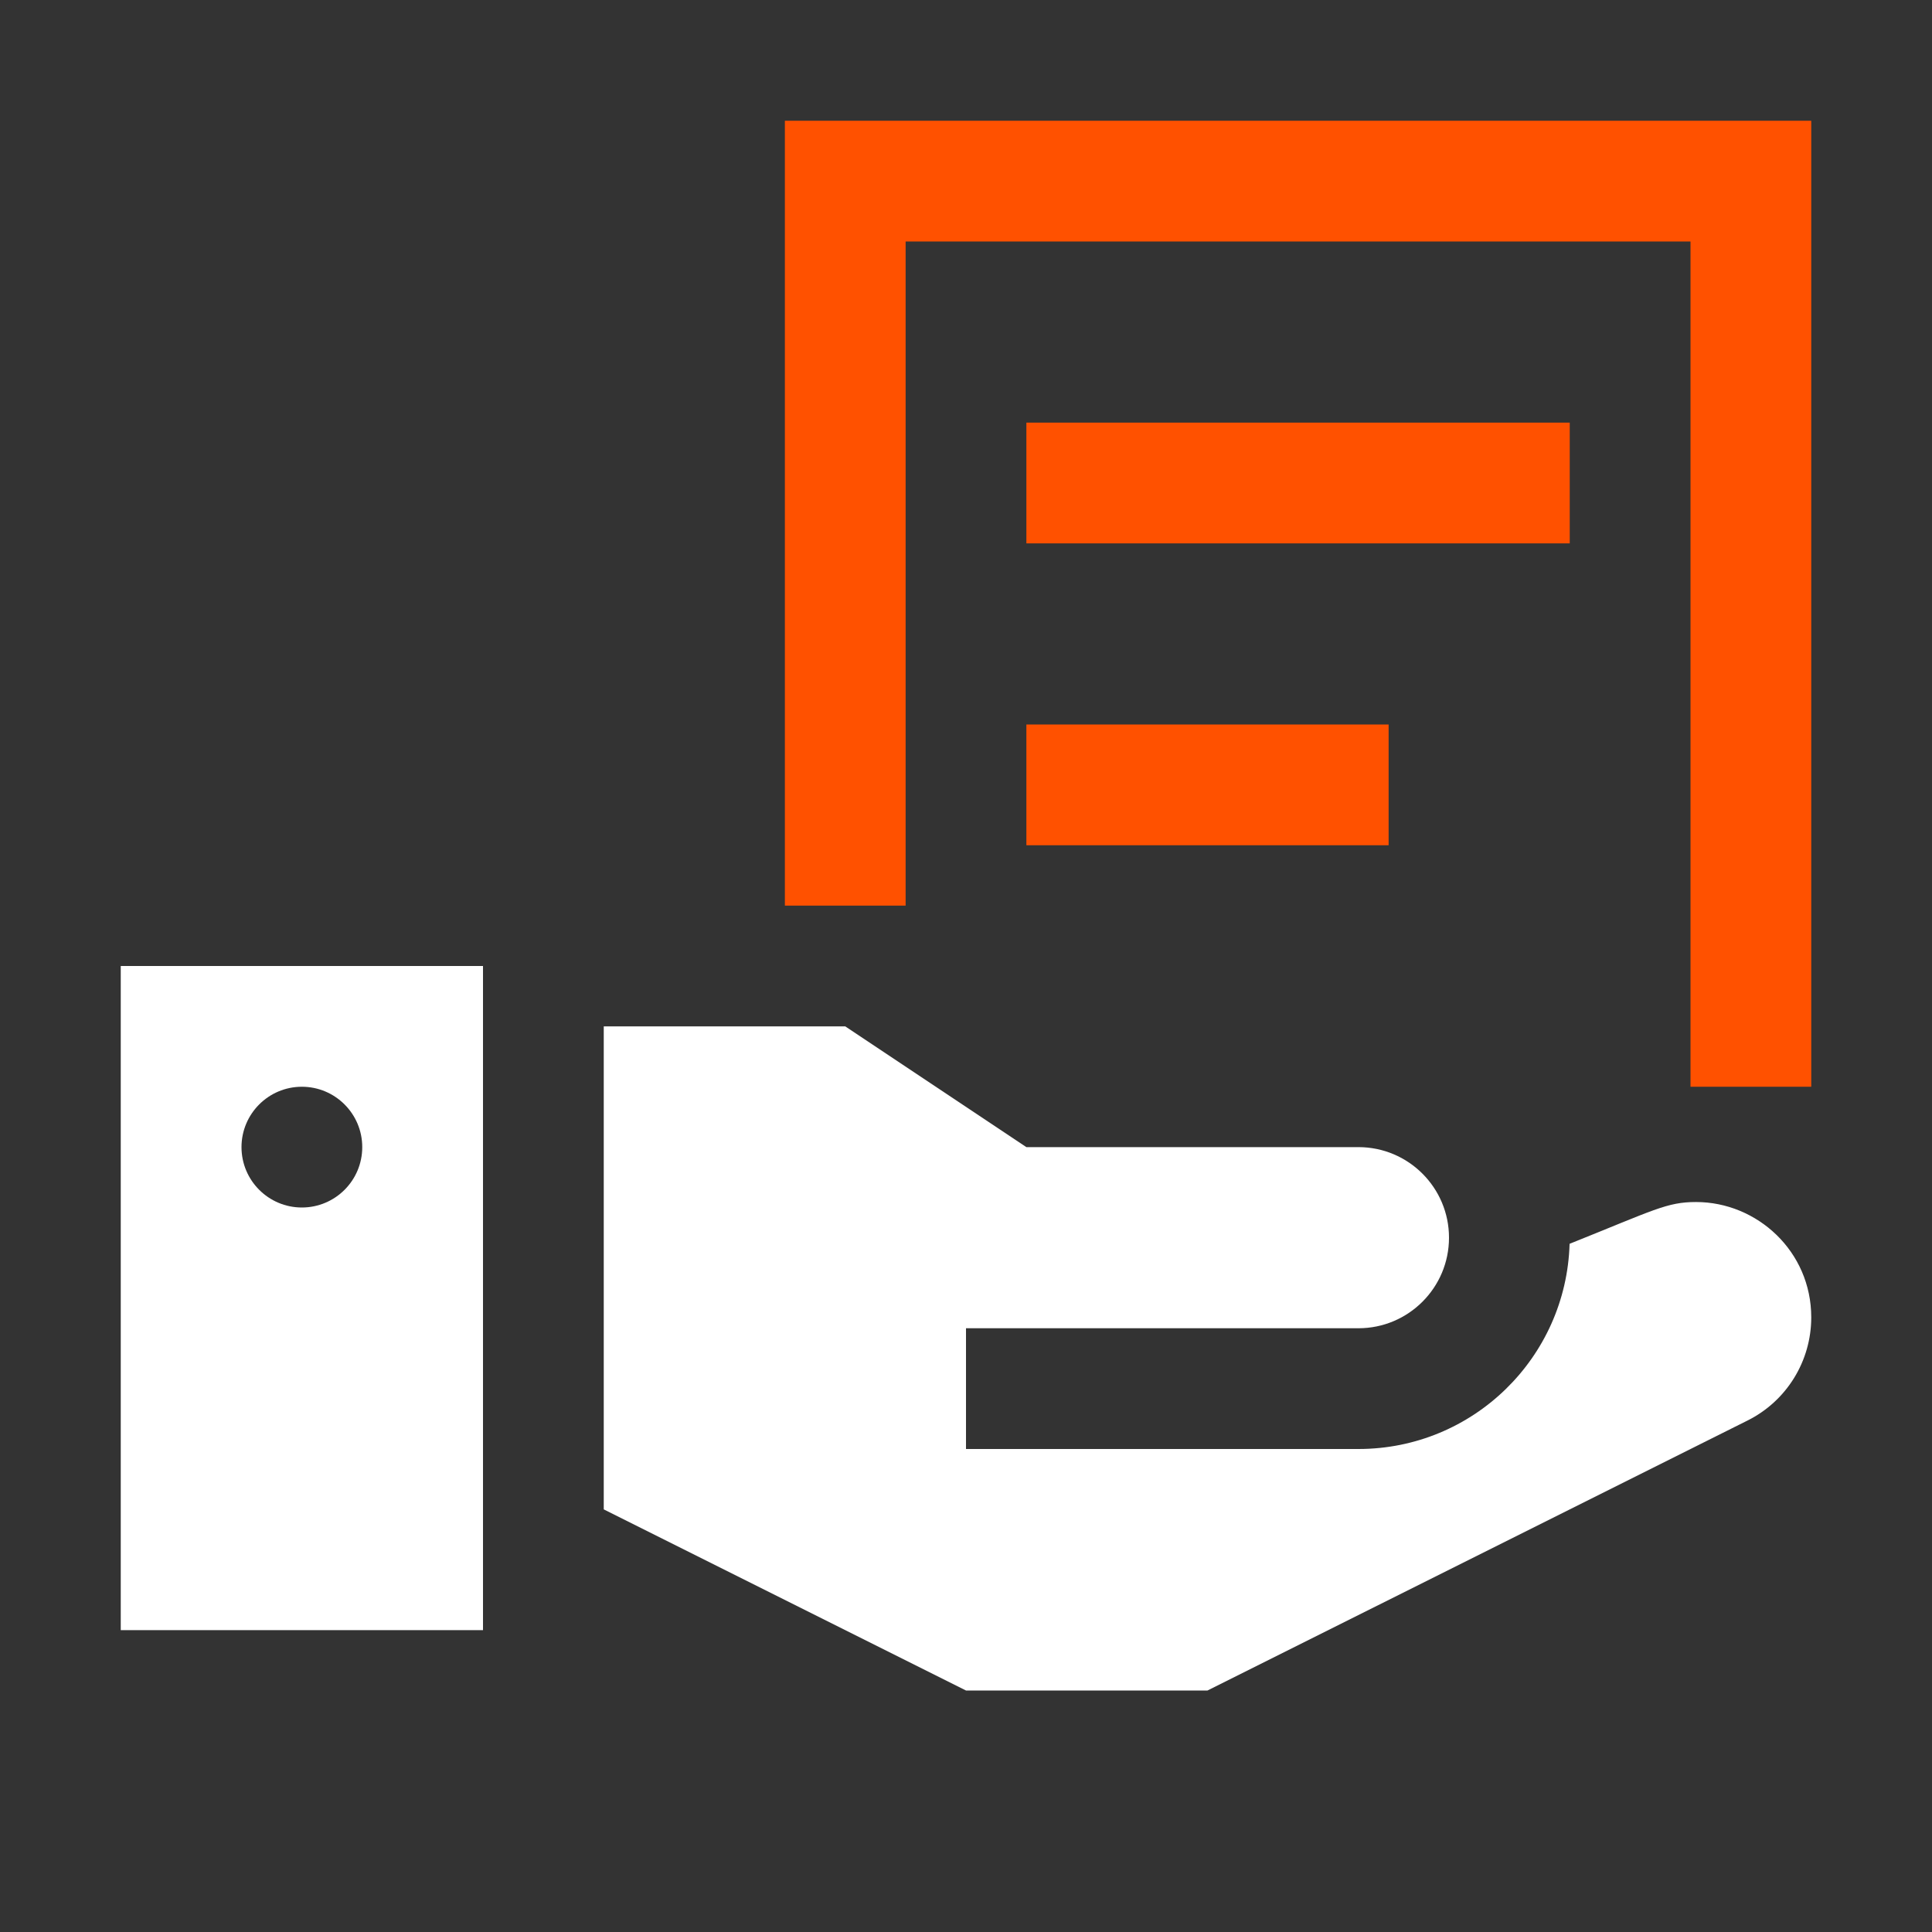
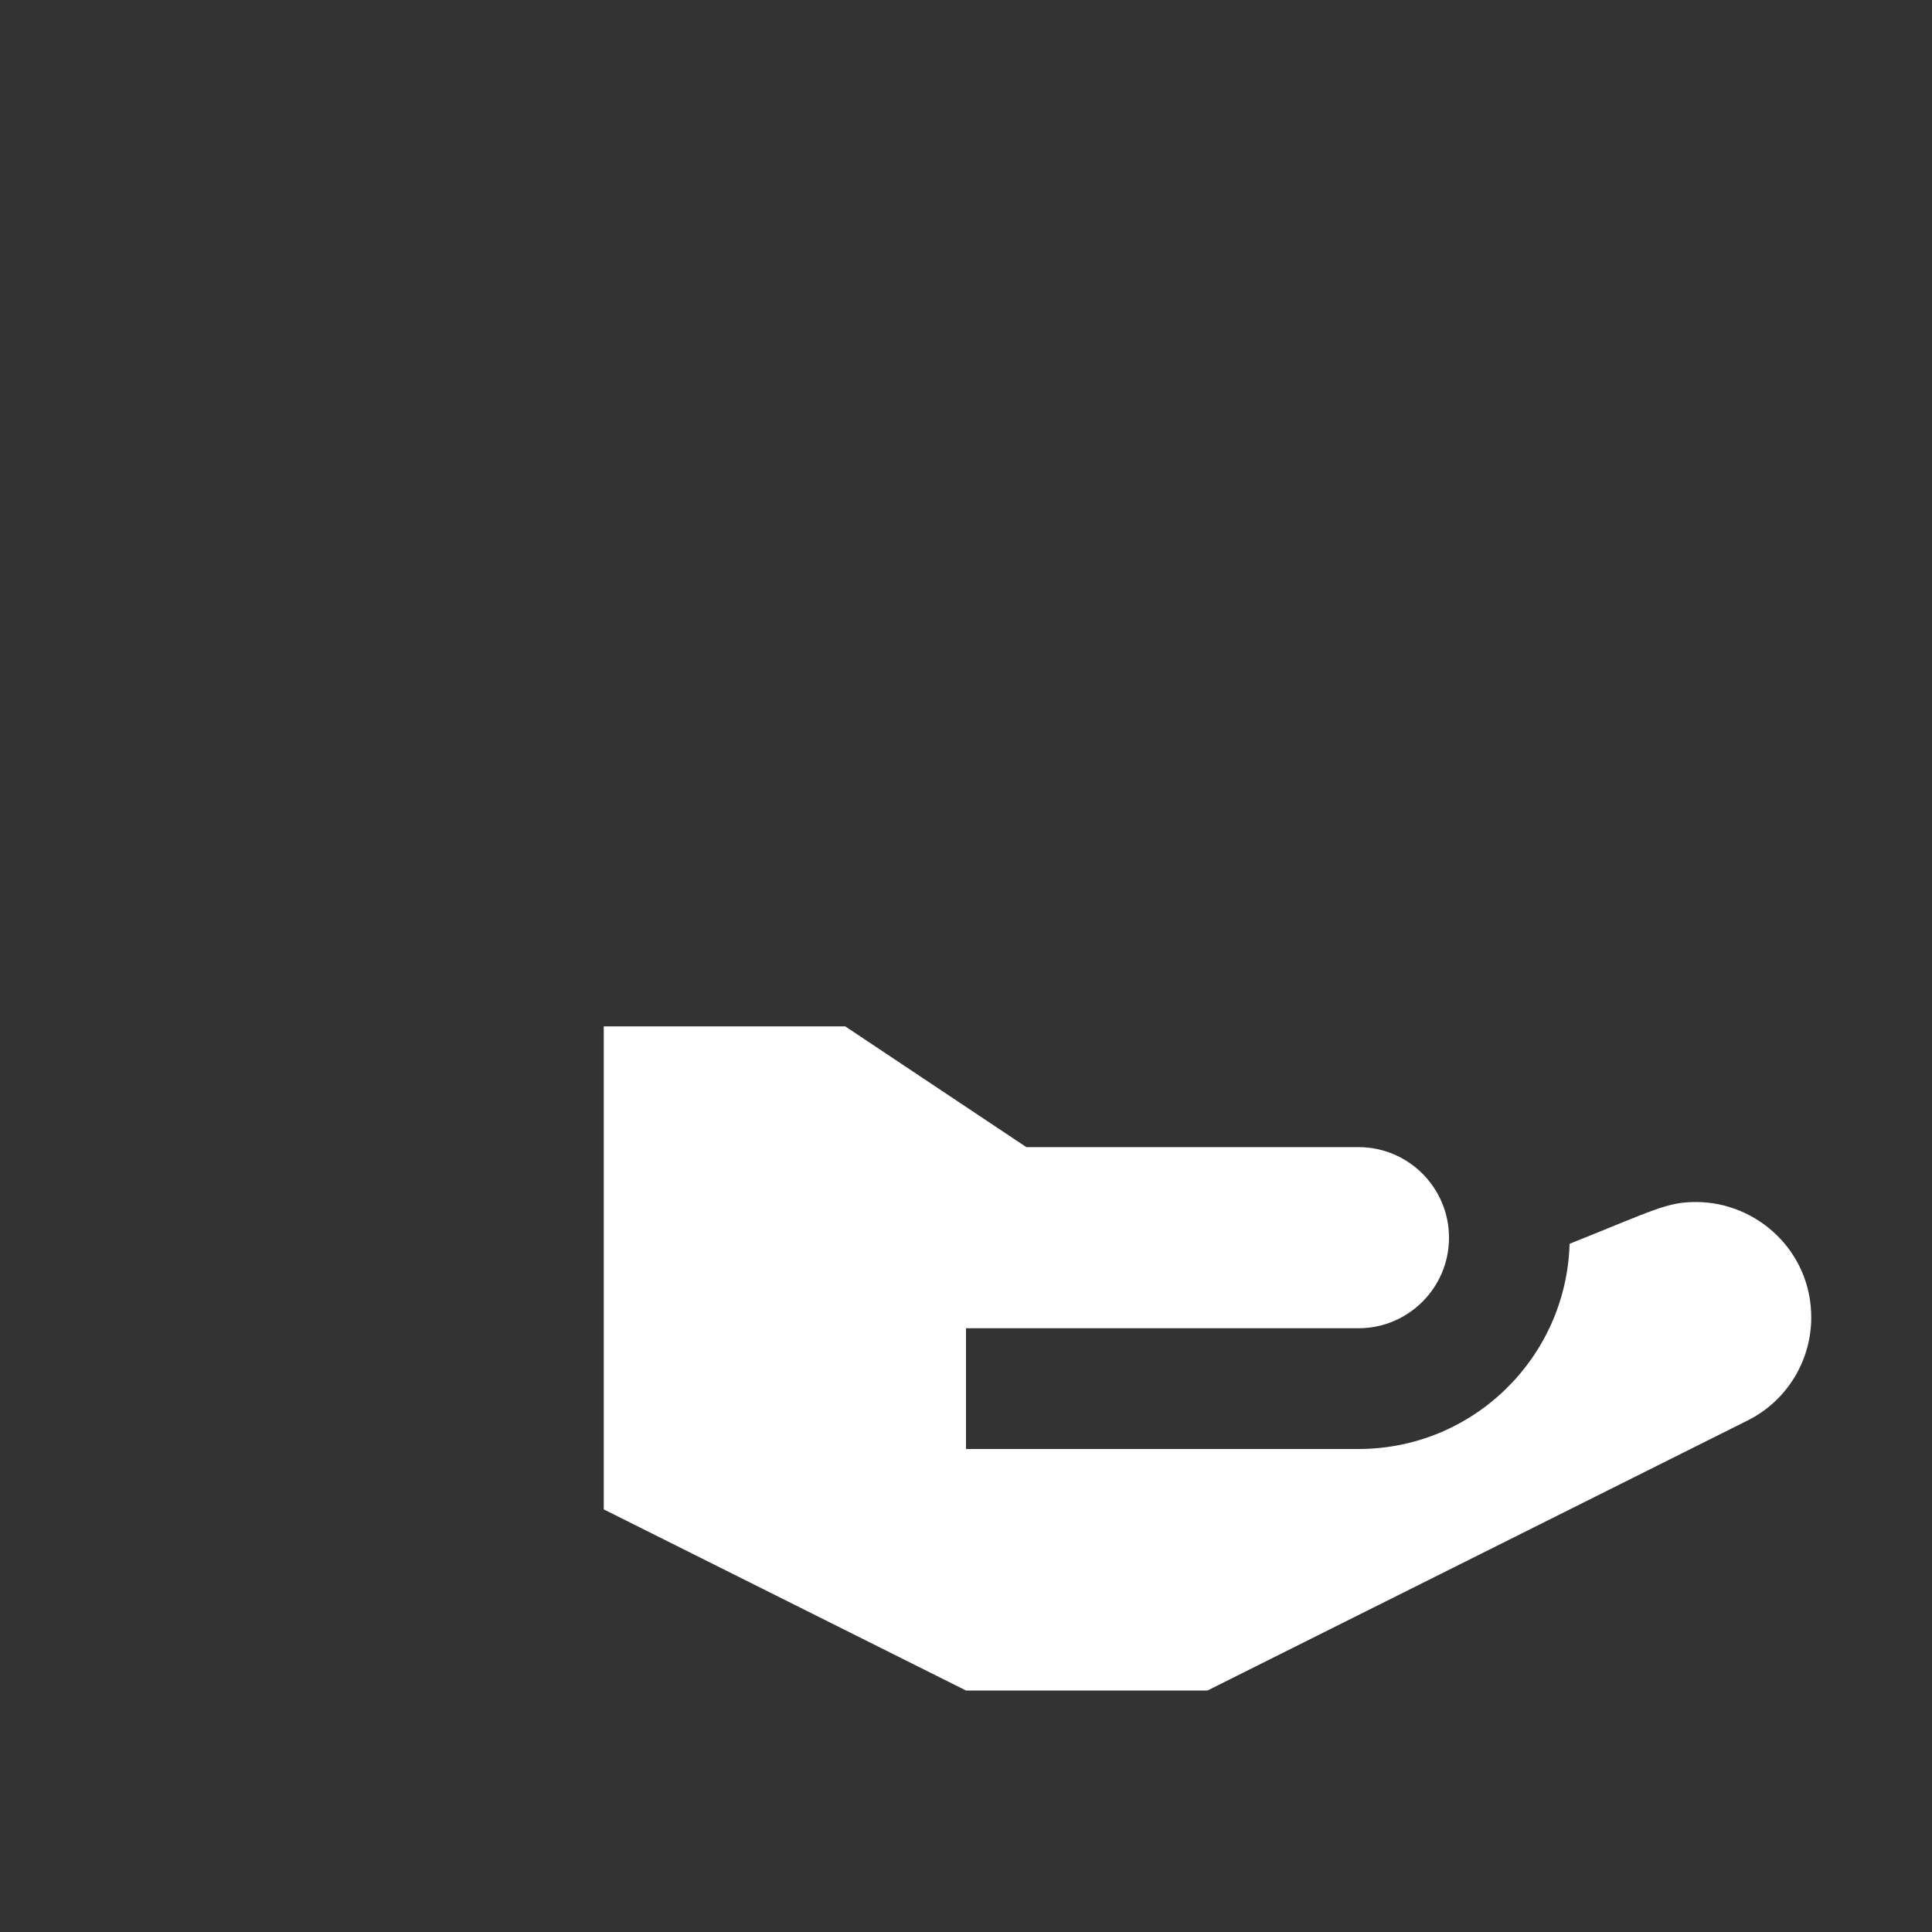
<svg xmlns="http://www.w3.org/2000/svg" width="24" height="24" viewBox="0 0 24 24" fill="none">
  <rect x="0" y="0" width="24" height="24" fill="#333333" stroke="none" />
  <g id=".hands-document" clip-path="url(#clip0_25086_74007)">
    <g id="Icon (Outlined)">
      <g id="Group">
-         <path id="Vector" d="M19.5 5.25H12.75V6.75H19.5V5.25Z" fill="#FF5100" />
-         <path id="Vector_2" d="M17.25 9H12.75V10.5H17.25V9Z" fill="#FF5100" />
-         <path id="Vector_3" d="M9.75 1.5V11.25H11.25V3H21V13.5H22.5V1.5H9.75Z" fill="#FF5100" />
-       </g>
+         </g>
      <g id="Group_2">
        <path id="Vector_4" d="M21.069 14.932C20.706 14.932 20.55 15.03 19.498 15.451C19.457 16.865 18.299 18 16.875 18H12V16.5H16.875C17.496 16.5 18 15.996 18 15.375C18 14.754 17.496 14.25 16.875 14.25H12.75L10.5 12.75H7.5V18.75L12 21H15L21.709 17.646C22.194 17.404 22.5 16.908 22.5 16.365C22.5 15.543 21.826 14.932 21.069 14.932Z" fill="white" />
-         <path id="Vector_5" d="M1.5 20.25H6V12H1.5V20.25ZM3.75 13.5C4.164 13.5 4.5 13.836 4.5 14.25C4.5 14.664 4.164 15 3.75 15C3.336 15 3 14.664 3 14.25C3 13.836 3.336 13.5 3.75 13.5Z" fill="white" />
      </g>
    </g>
  </g>
  <defs>
    <clipPath id="clip0_25086_74007">
      <rect width="24" height="24" fill="white" />
    </clipPath>
  </defs>
</svg>